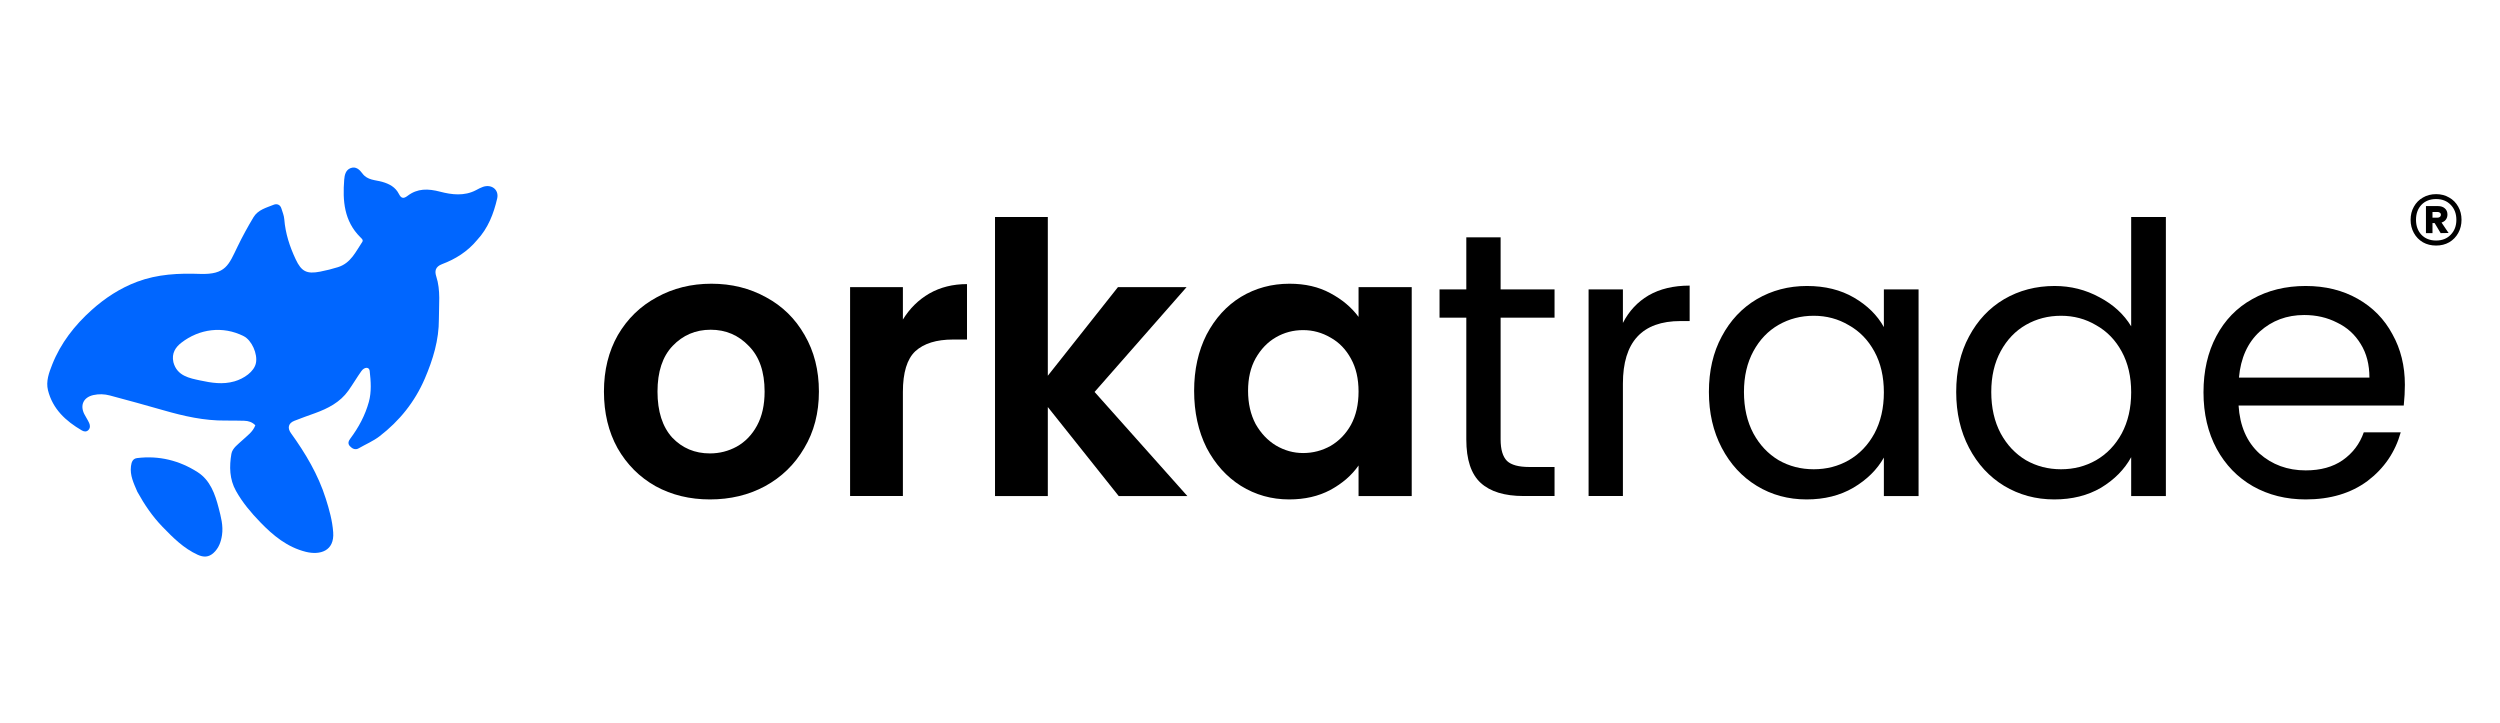
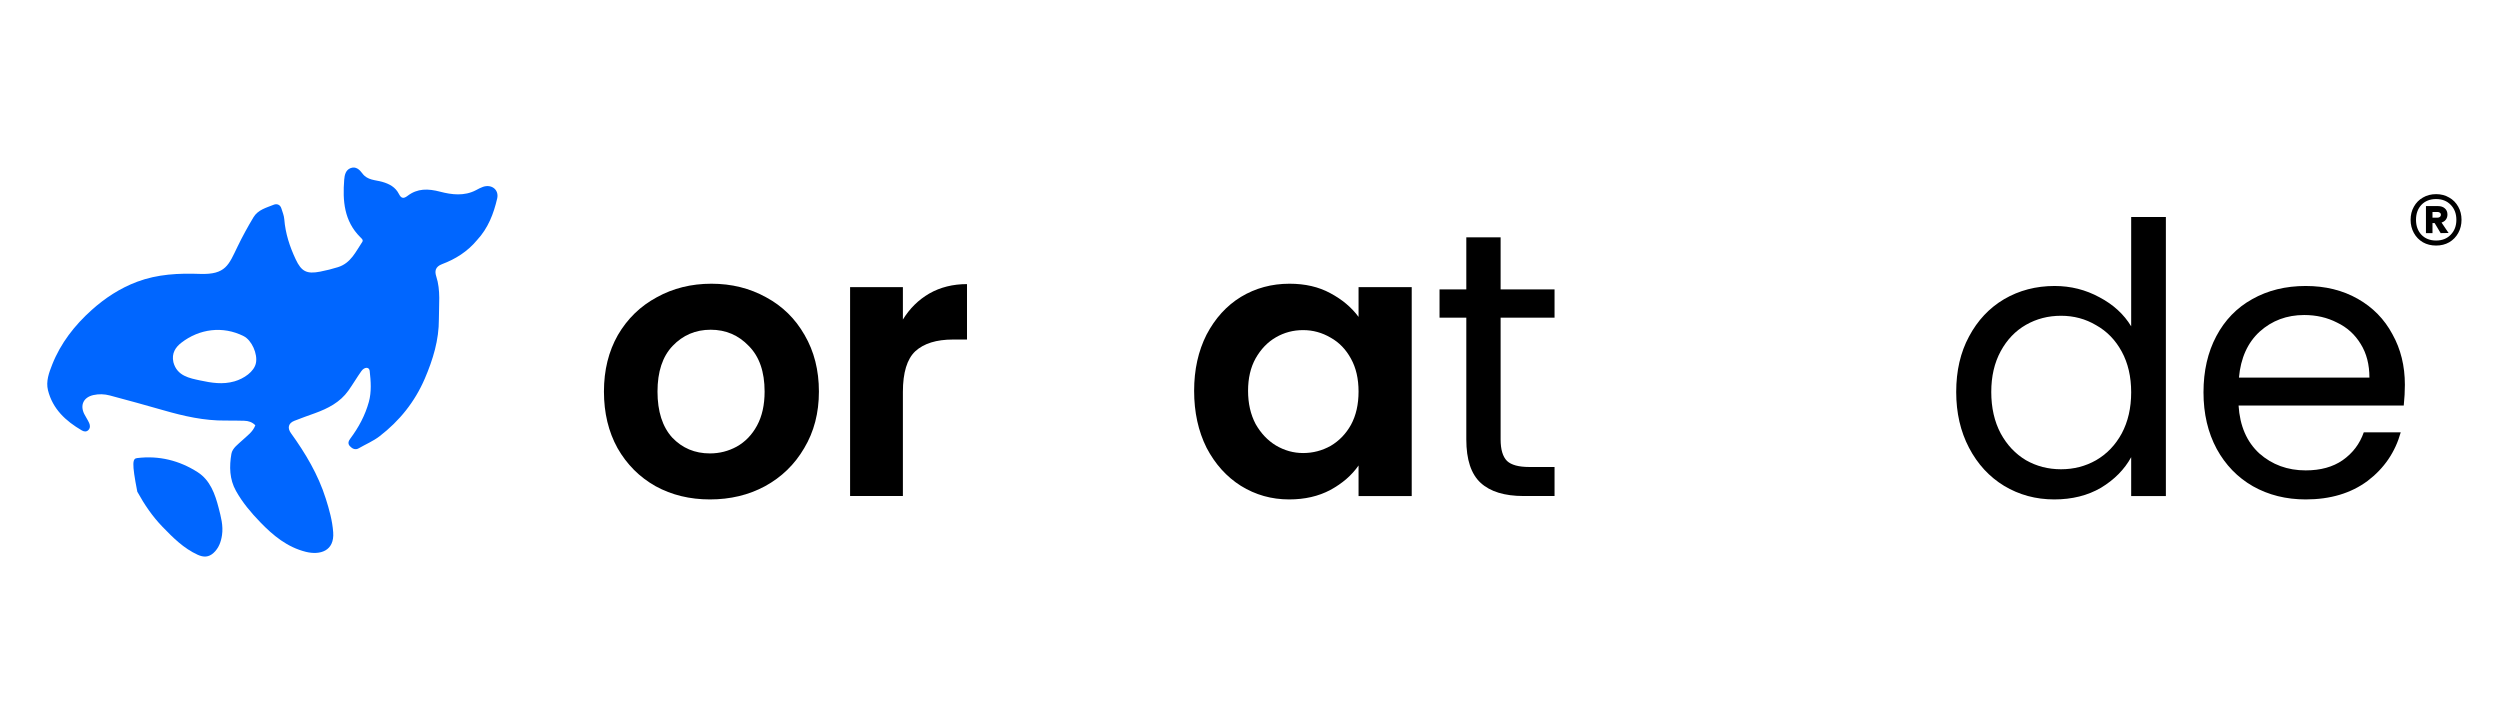
<svg xmlns="http://www.w3.org/2000/svg" width="166" height="48" viewBox="0 0 166 48" fill="none">
  <path d="M31.673 15.945C31.036 16.712 30.236 17.206 29.355 17.538C28.889 17.714 28.859 18.017 28.967 18.352C29.27 19.288 29.138 20.244 29.142 21.19C29.148 22.574 28.749 23.874 28.209 25.135C27.547 26.678 26.532 27.944 25.205 28.966C24.777 29.295 24.278 29.501 23.815 29.769C23.6 29.893 23.396 29.801 23.235 29.628C23.077 29.458 23.135 29.29 23.256 29.129C23.812 28.387 24.247 27.578 24.492 26.686C24.677 26.012 24.624 25.311 24.547 24.626C24.516 24.352 24.2 24.354 23.995 24.642C23.693 25.067 23.43 25.519 23.127 25.944C22.577 26.715 21.774 27.123 20.911 27.437C20.452 27.604 19.99 27.762 19.537 27.945C19.146 28.102 19.072 28.418 19.316 28.757C20.285 30.103 21.127 31.51 21.633 33.112C21.865 33.846 22.067 34.566 22.124 35.341C22.217 36.592 21.247 36.874 20.311 36.642C19.075 36.335 18.137 35.562 17.272 34.665C16.66 34.031 16.1 33.367 15.669 32.596C15.233 31.818 15.222 30.973 15.364 30.138C15.43 29.752 15.816 29.496 16.106 29.221C16.416 28.928 16.785 28.687 16.954 28.239C16.752 28.029 16.5 27.946 16.219 27.939C15.803 27.93 15.387 27.921 14.972 27.925C13.562 27.939 12.208 27.632 10.865 27.245C9.679 26.903 8.489 26.579 7.297 26.26C6.939 26.164 6.567 26.15 6.198 26.233C5.551 26.38 5.301 26.891 5.592 27.486C5.694 27.692 5.83 27.882 5.922 28.091C5.992 28.249 6 28.429 5.86 28.564C5.728 28.691 5.568 28.659 5.43 28.578C4.366 27.957 3.499 27.16 3.186 25.913C3.038 25.318 3.258 24.736 3.465 24.211C4.025 22.79 4.958 21.595 6.086 20.585C6.974 19.79 7.966 19.136 9.111 18.707C10.469 18.2 11.861 18.137 13.272 18.187C15.001 18.249 15.185 17.585 15.779 16.362C16.102 15.697 16.453 15.056 16.831 14.426C17.133 13.925 17.681 13.796 18.171 13.596C18.383 13.51 18.605 13.581 18.686 13.845C18.758 14.079 18.858 14.314 18.876 14.554C18.95 15.498 19.235 16.372 19.636 17.223C20.019 18.038 20.377 18.205 21.252 18.038C21.659 17.96 22.05 17.861 22.445 17.738C23.299 17.469 23.619 16.711 24.057 16.06C24.141 15.934 24.002 15.828 23.92 15.746C22.846 14.674 22.745 13.331 22.855 11.932C22.88 11.62 22.95 11.293 23.276 11.164C23.625 11.025 23.88 11.267 24.059 11.513C24.394 11.973 24.922 11.944 25.376 12.073C25.862 12.212 26.257 12.426 26.488 12.88C26.635 13.167 26.786 13.216 27.057 13.008C27.723 12.498 28.423 12.519 29.231 12.73C29.994 12.93 30.835 13.035 31.611 12.624C31.76 12.544 31.911 12.462 32.07 12.407C32.644 12.21 33.148 12.6 33.012 13.184C32.778 14.188 32.416 15.145 31.673 15.945ZM11.514 24.053C11.758 24.97 12.588 25.111 13.303 25.264C14.032 25.42 14.786 25.548 15.569 25.322C16.193 25.142 16.876 24.684 16.994 24.103C17.116 23.505 16.721 22.593 16.178 22.319C14.8 21.624 13.236 21.829 12.036 22.761C11.664 23.05 11.379 23.451 11.514 24.053Z" fill="#0066FF" />
-   <path d="M9.117 32.649C8.876 32.085 8.618 31.562 8.697 30.951C8.732 30.683 8.81 30.453 9.106 30.416C10.557 30.238 11.909 30.575 13.124 31.352C13.959 31.888 14.281 32.807 14.517 33.72C14.668 34.307 14.835 34.908 14.741 35.534C14.674 35.984 14.525 36.394 14.182 36.711C13.861 37.008 13.52 37.017 13.123 36.835C12.191 36.409 11.493 35.703 10.797 34.987C10.129 34.299 9.595 33.516 9.117 32.649Z" fill="#0066FF" />
+   <path d="M9.117 32.649C8.732 30.683 8.81 30.453 9.106 30.416C10.557 30.238 11.909 30.575 13.124 31.352C13.959 31.888 14.281 32.807 14.517 33.72C14.668 34.307 14.835 34.908 14.741 35.534C14.674 35.984 14.525 36.394 14.182 36.711C13.861 37.008 13.52 37.017 13.123 36.835C12.191 36.409 11.493 35.703 10.797 34.987C10.129 34.299 9.595 33.516 9.117 32.649Z" fill="#0066FF" />
  <path d="M159.684 25.55C159.684 25.984 159.659 26.443 159.609 26.927H148.641C148.725 28.279 149.184 29.339 150.018 30.107C150.87 30.858 151.896 31.234 153.098 31.234C154.083 31.234 154.901 31.009 155.552 30.558C156.22 30.09 156.688 29.473 156.955 28.705H159.409C159.041 30.024 158.307 31.1 157.205 31.935C156.103 32.753 154.734 33.162 153.098 33.162C151.796 33.162 150.628 32.87 149.593 32.286C148.574 31.701 147.773 30.875 147.189 29.807C146.605 28.722 146.312 27.47 146.312 26.051C146.312 24.632 146.596 23.388 147.164 22.32C147.731 21.251 148.524 20.433 149.543 19.866C150.578 19.281 151.763 18.989 153.098 18.989C154.401 18.989 155.552 19.273 156.554 19.841C157.556 20.408 158.323 21.193 158.858 22.194C159.409 23.179 159.684 24.298 159.684 25.55ZM157.33 25.074C157.33 24.206 157.138 23.463 156.754 22.846C156.37 22.211 155.844 21.735 155.177 21.418C154.526 21.084 153.8 20.917 152.998 20.917C151.846 20.917 150.861 21.285 150.043 22.019C149.242 22.754 148.783 23.772 148.666 25.074H157.33Z" fill="black" />
  <path d="M129.892 26.025C129.892 24.623 130.175 23.396 130.743 22.345C131.311 21.276 132.087 20.45 133.072 19.866C134.073 19.281 135.192 18.989 136.427 18.989C137.495 18.989 138.489 19.239 139.407 19.74C140.325 20.224 141.026 20.867 141.51 21.668V14.407H143.814V32.937H141.51V30.357C141.06 31.175 140.392 31.852 139.507 32.386C138.622 32.903 137.587 33.162 136.402 33.162C135.183 33.162 134.073 32.861 133.072 32.26C132.087 31.66 131.311 30.817 130.743 29.731C130.175 28.646 129.892 27.411 129.892 26.025ZM141.51 26.05C141.51 25.015 141.302 24.114 140.884 23.346C140.467 22.578 139.899 21.994 139.182 21.593C138.48 21.176 137.704 20.967 136.853 20.967C136.001 20.967 135.225 21.168 134.524 21.568C133.823 21.969 133.264 22.553 132.846 23.321C132.429 24.089 132.22 24.99 132.22 26.025C132.22 27.077 132.429 27.995 132.846 28.78C133.264 29.548 133.823 30.14 134.524 30.558C135.225 30.958 136.001 31.159 136.853 31.159C137.704 31.159 138.48 30.958 139.182 30.558C139.899 30.14 140.467 29.548 140.884 28.78C141.302 27.995 141.51 27.085 141.51 26.05Z" fill="black" />
-   <path d="M113.471 26.026C113.471 24.623 113.754 23.396 114.322 22.345C114.89 21.276 115.666 20.45 116.651 19.866C117.652 19.281 118.763 18.989 119.981 18.989C121.183 18.989 122.226 19.248 123.111 19.765C123.996 20.283 124.655 20.934 125.089 21.719V19.215H127.393V32.937H125.089V30.383C124.639 31.184 123.963 31.852 123.061 32.386C122.176 32.903 121.141 33.162 119.956 33.162C118.738 33.162 117.636 32.862 116.651 32.261C115.666 31.66 114.89 30.817 114.322 29.732C113.754 28.646 113.471 27.411 113.471 26.026ZM125.089 26.051C125.089 25.016 124.881 24.114 124.463 23.346C124.046 22.578 123.478 21.994 122.761 21.593C122.06 21.176 121.283 20.967 120.432 20.967C119.581 20.967 118.804 21.168 118.103 21.568C117.402 21.969 116.843 22.553 116.425 23.321C116.008 24.089 115.799 24.991 115.799 26.026C115.799 27.077 116.008 27.995 116.425 28.78C116.843 29.548 117.402 30.14 118.103 30.558C118.804 30.959 119.581 31.159 120.432 31.159C121.283 31.159 122.06 30.959 122.761 30.558C123.478 30.14 124.046 29.548 124.463 28.78C124.881 27.995 125.089 27.086 125.089 26.051Z" fill="black" />
-   <path d="M107.761 21.443C108.162 20.658 108.729 20.049 109.464 19.615C110.215 19.181 111.125 18.964 112.193 18.964V21.318H111.592C109.038 21.318 107.761 22.703 107.761 25.474V32.936H105.482V19.214H107.761V21.443Z" fill="black" />
  <path d="M99.641 21.092V29.18C99.641 29.848 99.783 30.324 100.067 30.608C100.351 30.875 100.843 31.008 101.545 31.008H103.222V32.936H101.169C99.9 32.936 98.949 32.644 98.314 32.06C97.68 31.476 97.363 30.516 97.363 29.18V21.092H95.585V19.214H97.363V15.759H99.641V19.214H103.222V21.092H99.641Z" fill="black" />
  <path d="M79.29 25.95C79.29 24.548 79.566 23.304 80.116 22.219C80.684 21.134 81.444 20.299 82.395 19.715C83.363 19.131 84.44 18.839 85.625 18.839C86.66 18.839 87.562 19.047 88.33 19.465C89.114 19.882 89.74 20.408 90.208 21.042V19.064H93.738V32.937H90.208V30.908C89.757 31.559 89.131 32.102 88.33 32.536C87.545 32.953 86.635 33.162 85.6 33.162C84.432 33.162 83.363 32.861 82.395 32.26C81.444 31.66 80.684 30.817 80.116 29.731C79.566 28.63 79.29 27.369 79.29 25.95ZM90.208 26C90.208 25.149 90.041 24.423 89.707 23.822C89.373 23.204 88.922 22.737 88.355 22.42C87.787 22.086 87.178 21.919 86.527 21.919C85.876 21.919 85.275 22.077 84.724 22.395C84.173 22.712 83.722 23.179 83.372 23.797C83.038 24.398 82.871 25.116 82.871 25.95C82.871 26.785 83.038 27.52 83.372 28.154C83.722 28.771 84.173 29.247 84.724 29.581C85.291 29.915 85.892 30.082 86.527 30.082C87.178 30.082 87.787 29.923 88.355 29.606C88.922 29.272 89.373 28.805 89.707 28.204C90.041 27.586 90.208 26.852 90.208 26Z" fill="black" />
-   <path d="M74.282 32.937L69.575 27.027V32.937H66.069V14.407H69.575V24.949L74.233 19.064H78.79L72.68 26.025L78.84 32.937H74.282Z" fill="black" />
  <path d="M59.952 21.218C60.403 20.483 60.987 19.907 61.705 19.49C62.439 19.072 63.274 18.864 64.209 18.864V22.545H63.282C62.181 22.545 61.346 22.803 60.778 23.321C60.227 23.838 59.952 24.74 59.952 26.025V32.936H56.446V19.064H59.952V21.218Z" fill="black" />
  <path d="M47.139 33.162C45.803 33.162 44.601 32.87 43.533 32.285C42.465 31.684 41.622 30.841 41.004 29.756C40.403 28.671 40.102 27.419 40.102 26C40.102 24.581 40.411 23.329 41.029 22.244C41.663 21.159 42.523 20.325 43.608 19.74C44.693 19.139 45.904 18.839 47.239 18.839C48.575 18.839 49.785 19.139 50.87 19.74C51.955 20.325 52.806 21.159 53.424 22.244C54.058 23.329 54.376 24.581 54.376 26C54.376 27.419 54.05 28.671 53.399 29.756C52.765 30.841 51.897 31.684 50.795 32.285C49.71 32.87 48.491 33.162 47.139 33.162ZM47.139 30.107C47.773 30.107 48.366 29.957 48.917 29.656C49.484 29.339 49.935 28.872 50.269 28.254C50.603 27.636 50.77 26.885 50.77 26C50.77 24.682 50.419 23.672 49.718 22.971C49.034 22.253 48.191 21.894 47.189 21.894C46.187 21.894 45.344 22.253 44.66 22.971C43.992 23.672 43.658 24.682 43.658 26C43.658 27.319 43.984 28.337 44.635 29.055C45.303 29.756 46.137 30.107 47.139 30.107Z" fill="black" />
  <path d="M161.759 12.891C162.082 12.891 162.371 12.966 162.627 13.117C162.883 13.261 163.083 13.464 163.228 13.726C163.373 13.982 163.445 14.271 163.445 14.594C163.445 14.917 163.373 15.209 163.228 15.47C163.083 15.732 162.883 15.938 162.627 16.088C162.371 16.233 162.082 16.305 161.759 16.305C161.431 16.305 161.138 16.233 160.882 16.088C160.626 15.938 160.426 15.732 160.281 15.47C160.137 15.209 160.064 14.917 160.064 14.594C160.064 14.271 160.137 13.982 160.281 13.726C160.426 13.464 160.626 13.261 160.882 13.117C161.138 12.966 161.431 12.891 161.759 12.891ZM161.759 15.971C162.159 15.971 162.482 15.843 162.727 15.587C162.977 15.331 163.103 15 163.103 14.594C163.103 14.188 162.977 13.857 162.727 13.601C162.482 13.345 162.159 13.217 161.759 13.217C161.353 13.217 161.027 13.345 160.782 13.601C160.543 13.857 160.423 14.188 160.423 14.594C160.423 15 160.543 15.331 160.782 15.587C161.027 15.843 161.353 15.971 161.759 15.971ZM162.51 14.243C162.51 14.377 162.474 14.491 162.402 14.585C162.335 14.675 162.24 14.739 162.118 14.777L162.585 15.47L162.059 15.479L161.659 14.811H161.517V15.479H161.083V13.684H161.884C162.073 13.684 162.223 13.734 162.335 13.834C162.452 13.934 162.51 14.071 162.51 14.243ZM161.517 14.452H161.859C161.92 14.452 161.97 14.435 162.009 14.402C162.054 14.368 162.076 14.321 162.076 14.26C162.076 14.199 162.054 14.154 162.009 14.126C161.97 14.093 161.92 14.076 161.859 14.076H161.517V14.452Z" fill="black" />
</svg>